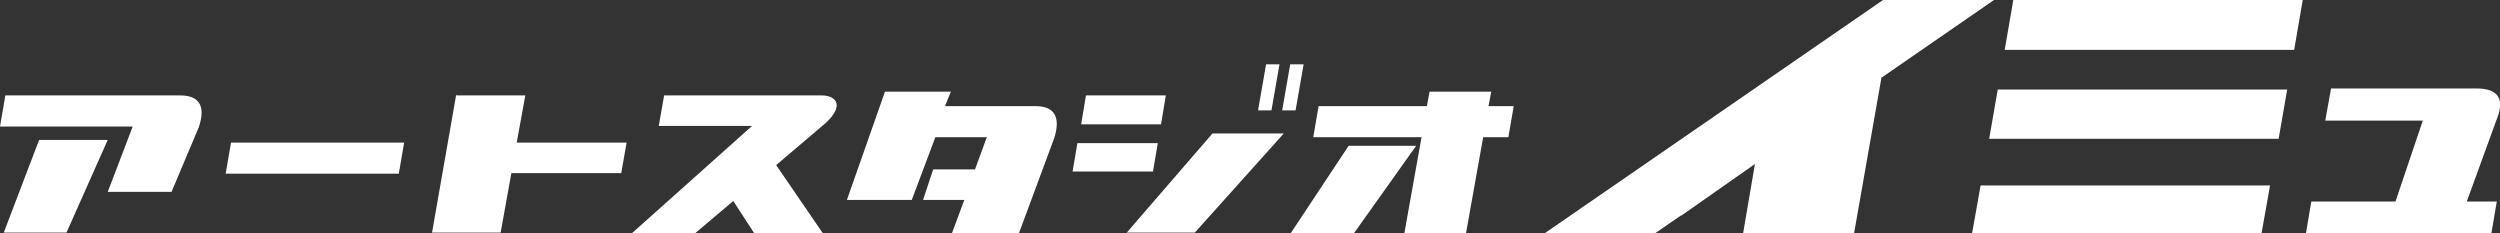
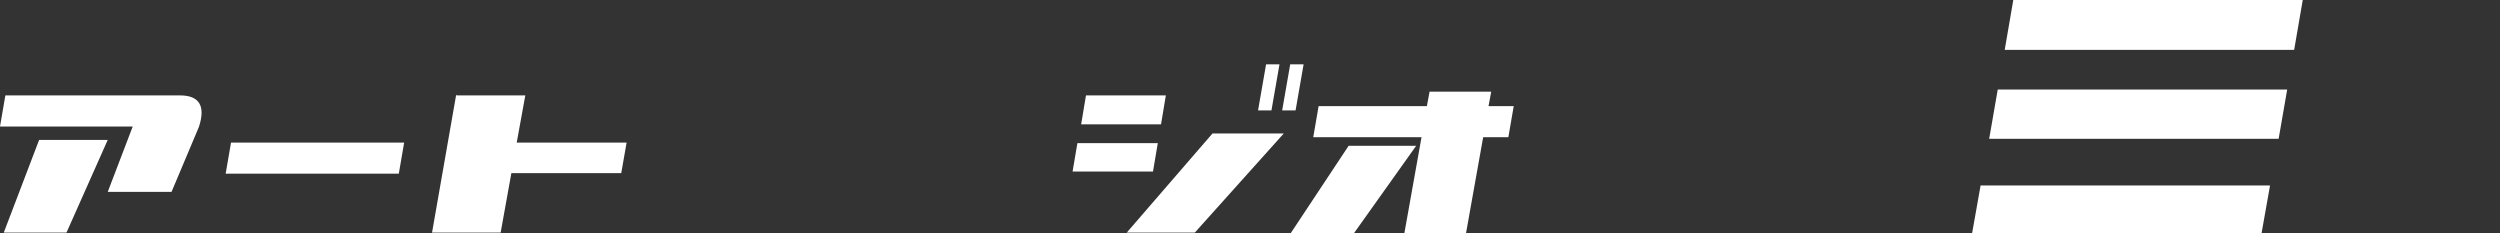
<svg xmlns="http://www.w3.org/2000/svg" version="1.1" viewBox="0 0 466.4 43.5">
  <rect x="0" y="0" width="466.4" height="43.5" fill="#333333" stroke="none" />
  <defs>
    <style>
      .cls-1 {
        fill: #fff;
      }
    </style>
  </defs>
  <g>
    <g id="logo">
      <g>
        <g>
          <path class="cls-1" d="M369.5,34.6h54l-1.6,9h-54l1.6-9ZM372.7,16.7h54l-1.6,9.2h-54l1.6-9.2ZM375.6,0h54l-1.6,9.3h-54L375.6,0Z" />
-           <path class="cls-1" d="M434.9,16.5h27.1c3.8,0,5.1,1.7,4.1,4.9l-5.9,16.2h5.6l-1,5.9h-34.6l1-5.9h15.7l5.1-15.1h-18.2l1.1-6.1Z" />
-           <polygon class="cls-1" points="371.8 0 356.8 0 351.3 0 288.2 43.5 308.8 43.5 313.6 40.2 313.7 40.2 327.4 30.6 325.2 43.5 345.9 43.5 351 14.5 372 0 371.8 0" />
        </g>
        <g>
          <g>
            <path class="cls-1" d="M24.8,23.6H0l1-5.8h32.6c3.6,0,4.8,2,3.5,5.9l-5.1,12.1h-11.9l4.7-12.3ZM7.2,26.1h12.9l-7.7,17.3H.7l6.6-17.3Z" />
            <path class="cls-1" d="M85.2,17.8h12.8l-1.6,8.8h20.5l-1,5.7h-20.5l-2,11.1h-12.8l4.5-25.7Z" />
-             <path class="cls-1" d="M140.5,23.5h-17.6l1-5.7h29.4c2.5,0,4.4,1.7.8,5.1l-9.3,7.9,8.7,12.7h-12.8l-3.9-6-7.1,6h-11.8l22.4-20Z" />
-             <path class="cls-1" d="M165,17.1h12.4l-1.1,2.7h16.9c3.5,0,4.7,2,3.5,5.9l-6.6,17.8h-12.5l2.3-6.2h-7.7l1.9-5.7h7.8l2.2-6h-9.6l-4.4,11.7h-12.1l7.1-20.2Z" />
            <path class="cls-1" d="M201,26.7h15l-.9,5.3h-15l.9-5.3ZM202.6,17.8h14.9l-.9,5.4h-14.9l.9-5.4ZM226.1,24.9h13.4l-16.6,18.5h-12.7l16-18.5ZM236.2,12h2.5l-1.5,8.6h-2.5l1.5-8.6ZM240.7,12h2.5l-1.5,8.6h-2.5l1.5-8.6Z" />
            <path class="cls-1" d="M251.6,27.2h12.6l-11.6,16.3h-11.8l10.8-16.3ZM246,19.8h20.2l.5-2.7h11.5l-.5,2.7h4.7l-1,5.8h-4.7l-3.2,17.9h-11.5l3.2-17.9h-20.2l1-5.8Z" />
          </g>
          <path class="cls-1" d="M51.8,32.4h-9.7l1-5.8h32.3l-1,5.8h-9.7" />
        </g>
      </g>
    </g>
  </g>
</svg>